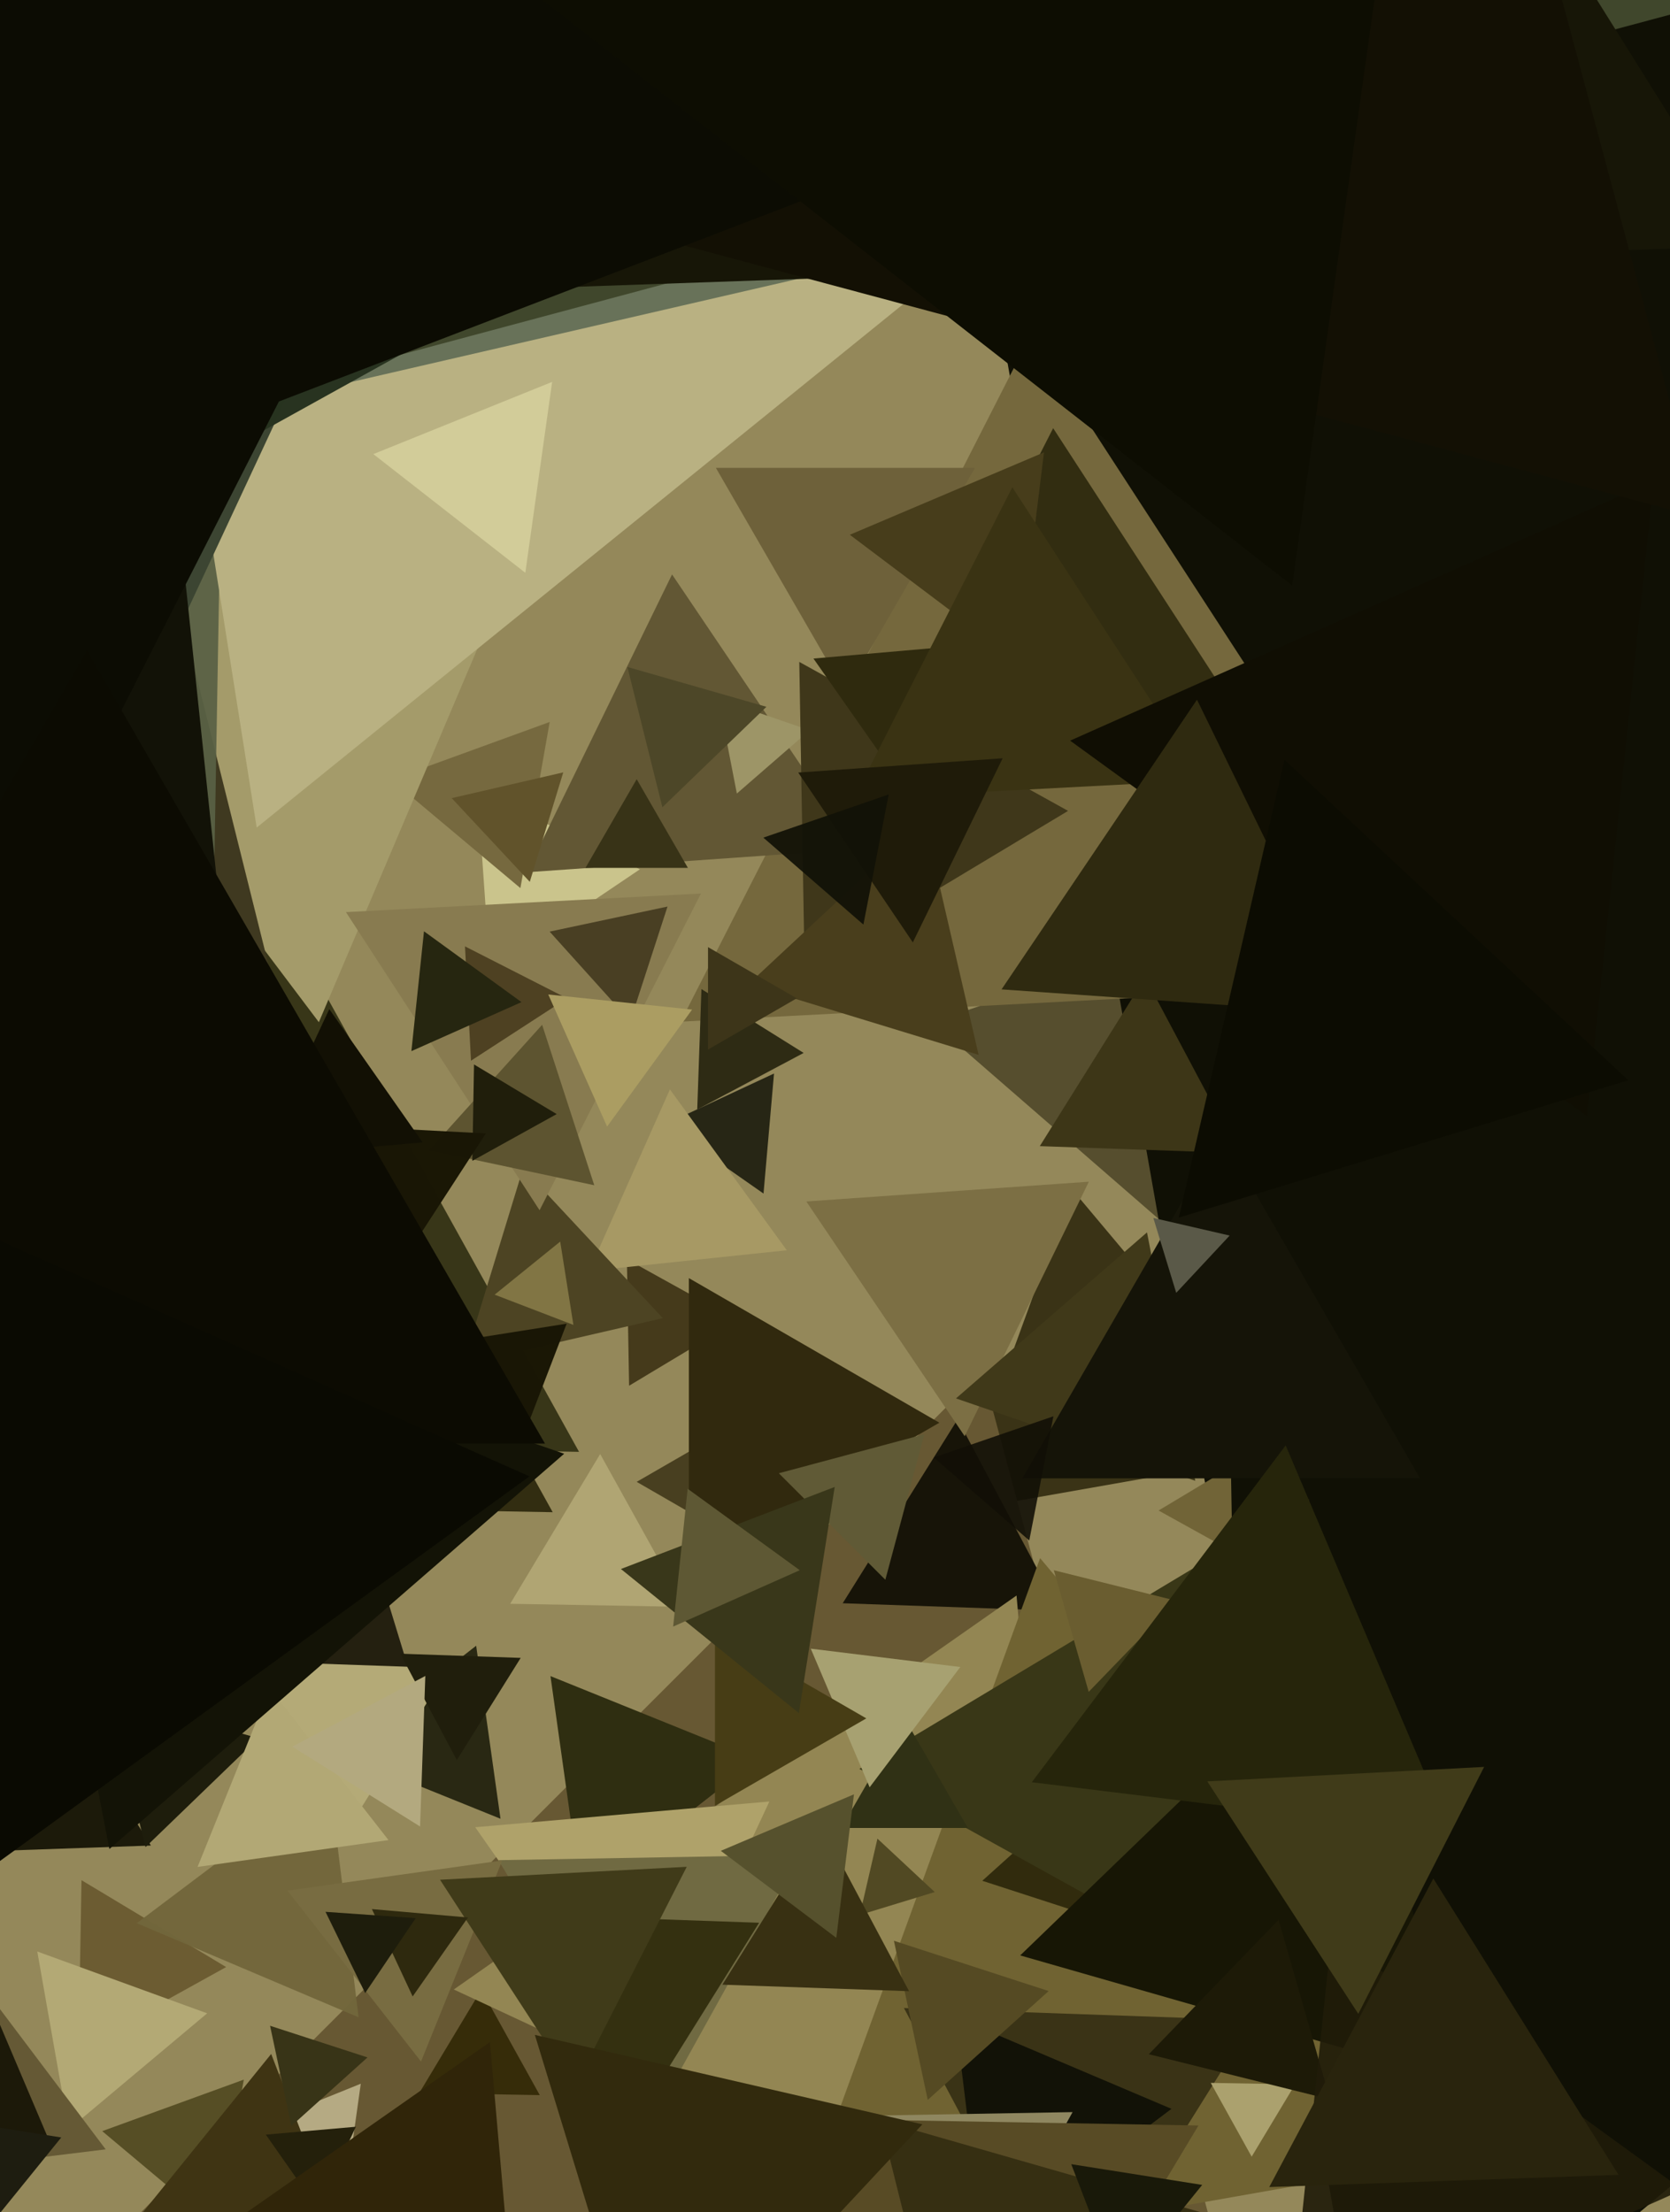
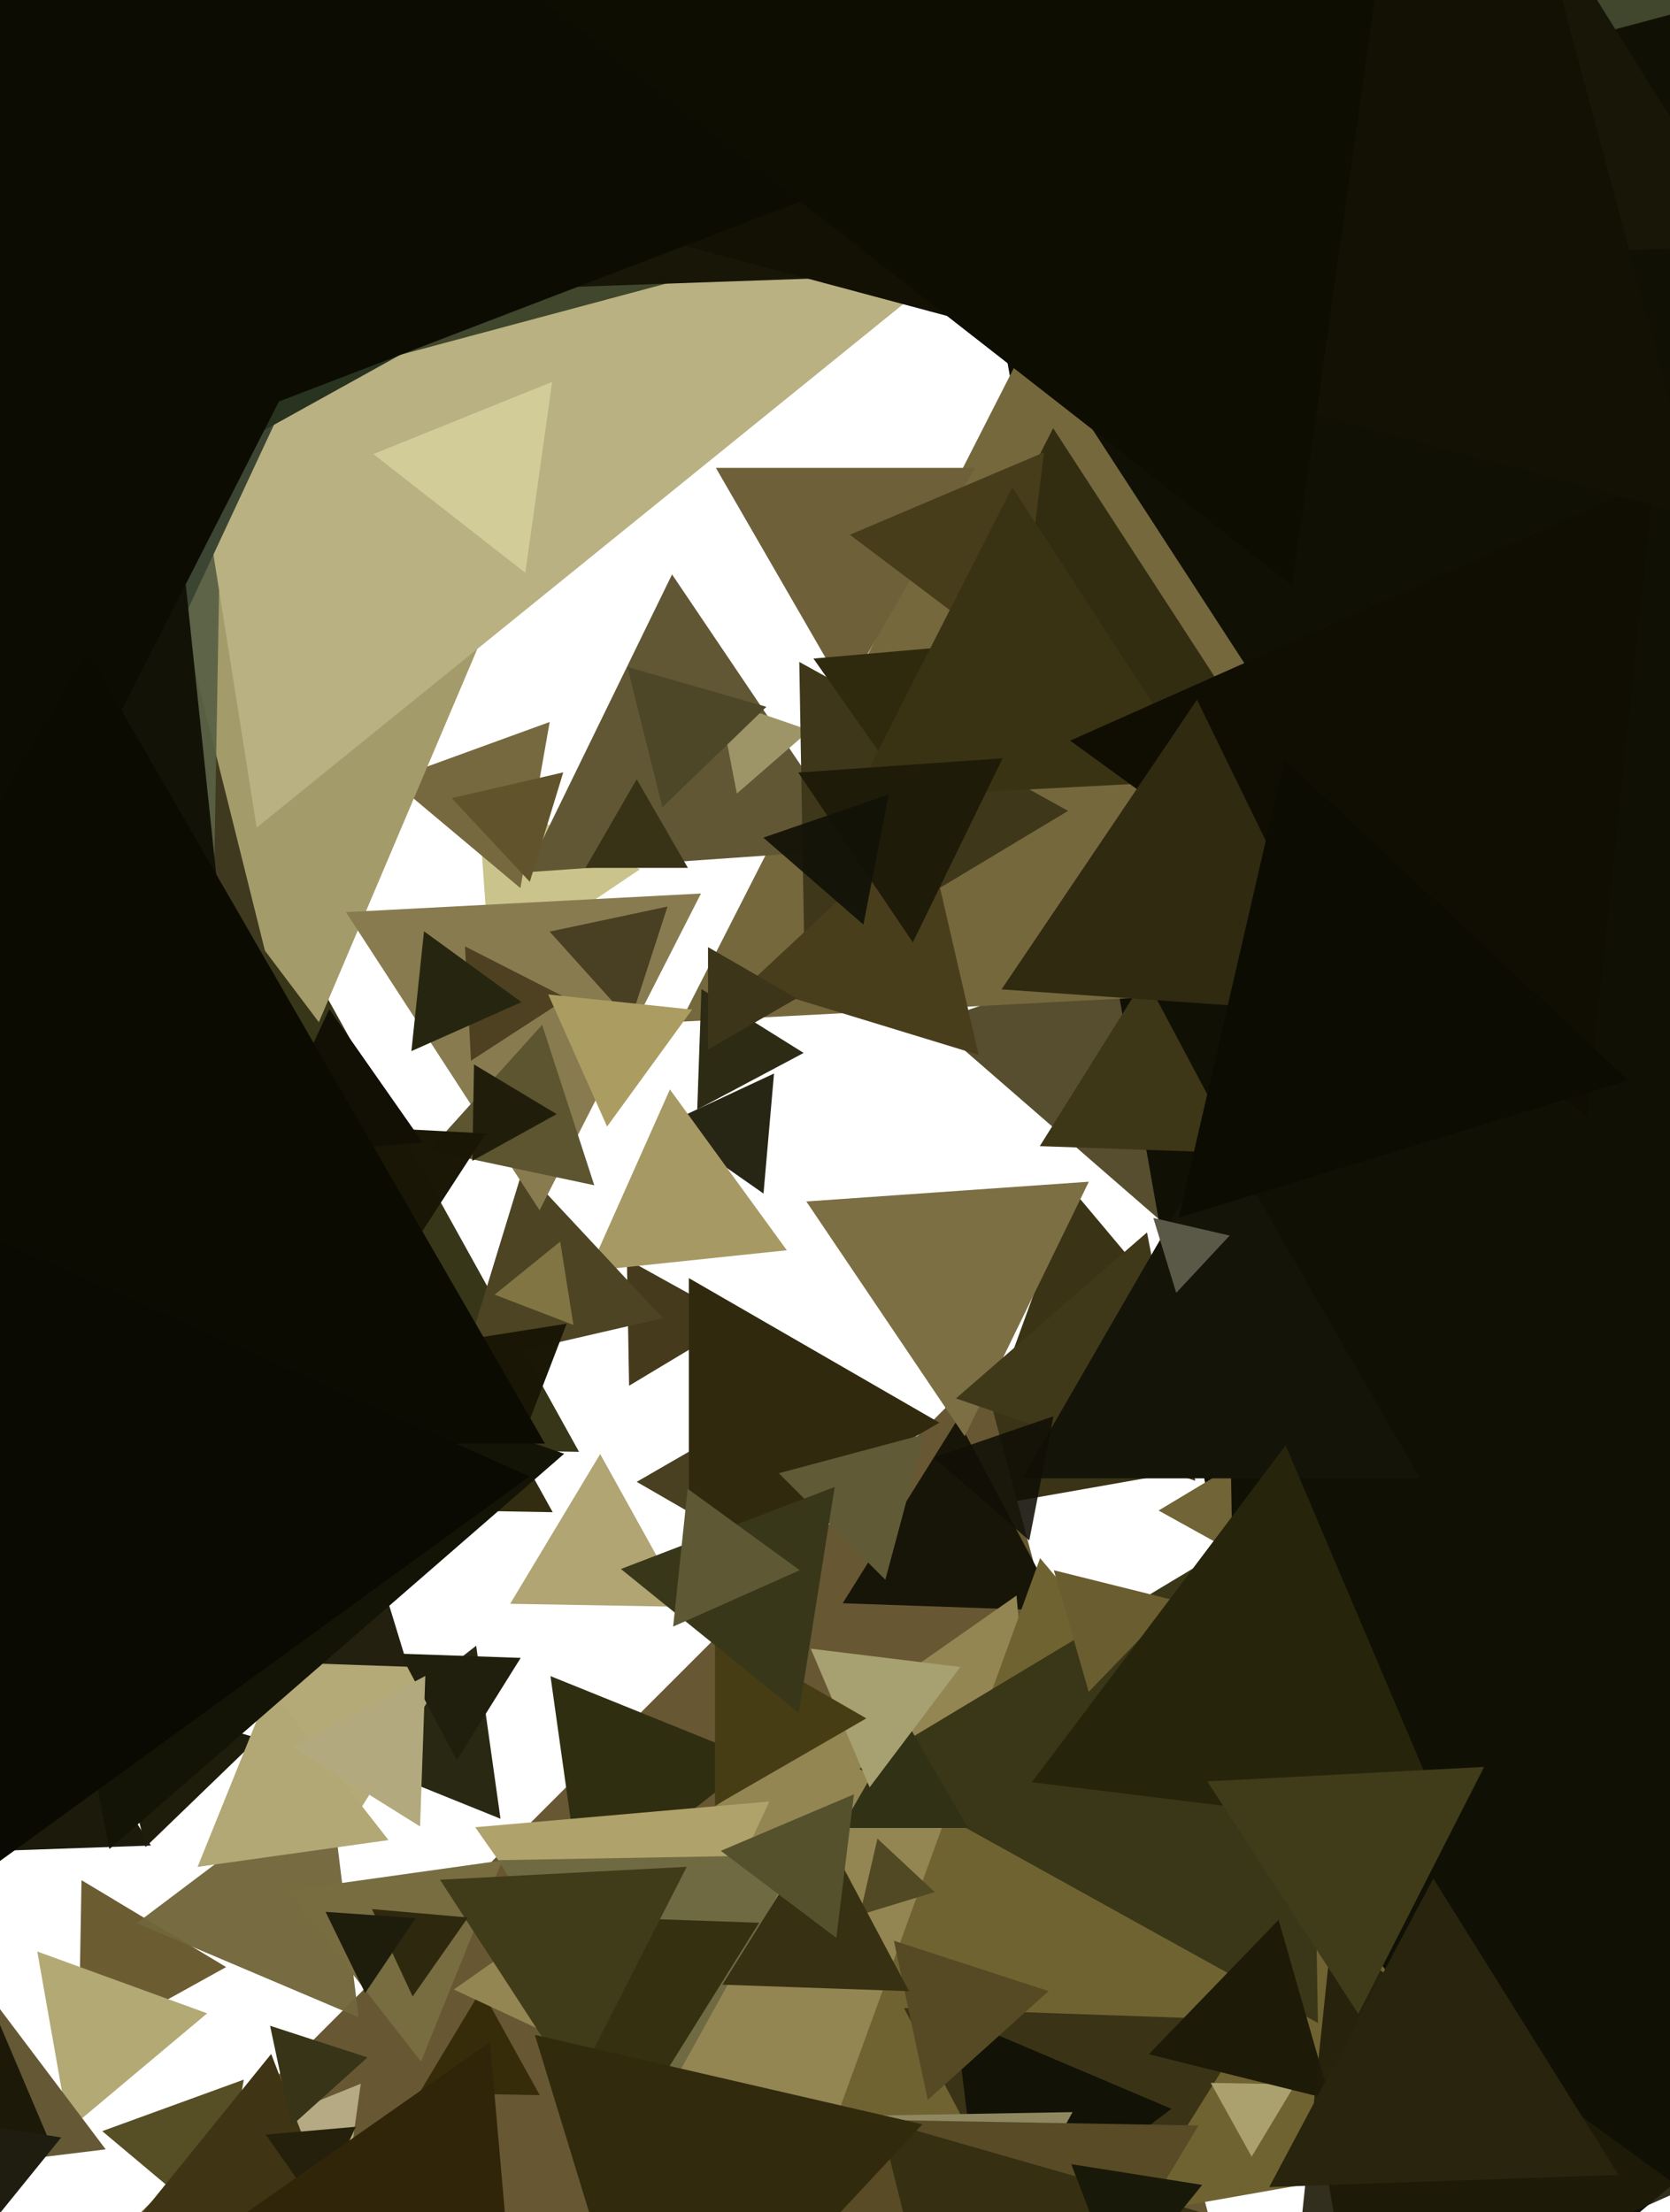
<svg xmlns="http://www.w3.org/2000/svg" width="480px" height="636px">
-   <rect width="480" height="636" fill="rgb(148,136,90)" />
  <polygon points="121.18,492.008 46.923,474.864 98.898,419.128" fill="rgba(36,32,16,1.0)" />
  <polygon points="337.255,354.112 267.974,293.887 354.771,264" fill="rgba(86,78,46,1.0)" />
  <polygon points="219.452,343.126 191.076,323.257 222.472,308.617" fill="rgba(39,38,21,1.0)" />
  <polygon points="140.849,278.964 137.224,227.129 183.927,249.907" fill="rgba(202,196,140,1.0)" />
  <polygon points="394.671,700.259 256.318,-84.38 1005.012,188.122" fill="rgba(16,16,5,1.0)" />
  <polygon points="64.996,565.489 22.579,589.001 23.425,540.511" fill="rgba(108,92,50,1.0)" />
  <polygon points="371.562,417.495 274.335,434.639 308.102,341.866" fill="rgba(58,51,22,1.0)" />
  <polygon points="143.854,522.852 97.282,504.036 136.864,473.112" fill="rgba(41,40,19,1.0)" />
  <polygon points="376.492,745.492 25.156,651.352 282.352,394.156" fill="rgba(103,88,51,1.0)" />
  <polygon points="417.049,282.111 195.65,293.714 296.301,96.175" fill="rgba(117,104,61,1.0)" />
  <polygon points="155.143,602.301 120.508,601.696 138.349,572.003" fill="rgba(54,44,9,1.0)" />
  <polygon points="304.53,463.077 242.214,460.901 275.256,408.022" fill="rgba(23,20,8,1.0)" />
  <polygon points="19.739,612.191 10.716,561.019 59.544,578.791" fill="rgba(179,169,117,1.0)" />
  <polygon points="149.577,255.311 112.425,224.138 157.998,207.551" fill="rgba(118,105,63,1.0)" />
  <polygon points="246.434,244.11 151.403,250.756 193.163,165.134" fill="rgba(98,87,52,1.0)" />
  <polygon points="277.279,412.886 231.757,345.397 312.965,339.718" fill="rgba(124,111,68,1.0)" />
  <polygon points="43.371,530.554 -10.289,532.427 14.918,485.019" fill="rgba(28,26,10,1.0)" />
  <polygon points="180.819,398.367 180.184,361.999 211.997,379.633" fill="rgba(69,58,27,1.0)" />
  <polygon points="211.791,228.128 206.503,200.925 232.706,209.947" fill="rgba(157,149,103,1.0)" />
  <polygon points="96.779,530.979 68.318,477.453 128.903,479.568" fill="rgba(180,170,119,1.0)" />
  <polygon points="103.073,579.945 39.298,552.875 94.629,511.18" fill="rgba(114,103,59,0.965)" />
  <polygon points="166.432,417.376 -107.19,412.6 33.757,178.024" fill="rgba(56,54,24,1.0)" />
  <polygon points="309.388,655.383 130.434,571.936 292.178,458.681" fill="rgba(147,134,83,1.0)" />
  <polygon points="231.275,278.606 229.733,190.284 306.992,233.11" fill="rgba(63,55,26,1.0)" />
  <polygon points="440.341,616.437 223.712,654.634 298.947,447.929" fill="rgba(112,99,50,1.0)" />
  <polygon points="226.147,359.422 169.302,365.397 192.551,313.181" fill="rgba(167,153,100,1.0)" />
  <polygon points="213.0,443.321 183.0,426.0 213.0,408.679" fill="rgba(72,63,32,0.992)" />
  <polygon points="243.0,199.0 205.761,134.5 280.239,134.5" fill="rgba(110,97,58,1.0)" />
  <polygon points="30.377,617.894 -26.355,624.86 -4.022,572.246" fill="rgba(101,89,53,1.0)" />
-   <polygon points="382.817,573.332 282.333,540.683 360.85,469.986" fill="rgba(49,43,13,1.0)" />
  <polygon points="378.808,581.574 247.013,508.518 376.178,430.908" fill="rgba(57,55,23,1.0)" />
  <polygon points="91.646,293.86 -67.837,82.218 195.191,49.922" fill="rgba(164,155,106,1.0)" />
  <polygon points="362.133,214.601 253.164,220.312 302.703,123.086" fill="rgba(50,45,17,1.0)" />
  <polygon points="118.313,442.41 -158.069,363.159 48.756,163.431" fill="rgba(63,57,32,1.0)" />
  <polygon points="167.14,545.306 158.221,481.844 217.64,505.851" fill="rgba(47,46,17,1.0)" />
  <polygon points="278.187,525.5 241.813,525.5 260.0,494.0" fill="rgba(48,49,21,1.0)" />
  <polygon points="58.661,416.691 -169.977,279.312 63.316,149.996" fill="rgba(89,97,69,0.933)" />
-   <polygon points="418.099,597.95 293.228,562.144 386.673,471.905" fill="rgba(23,22,5,1.0)" />
  <polygon points="190.514,378.941 133.134,392.188 150.352,335.871" fill="rgba(77,68,35,1.0)" />
  <polygon points="268.667,543.924 247.134,550.508 252.199,528.568" fill="rgba(81,73,35,1.0)" />
  <polygon points="41.833,530.993 30.939,487.297 74.228,499.71" fill="rgba(30,29,12,1.0)" />
  <polygon points="99.118,631.616 73.185,611.356 103.698,599.028" fill="rgba(181,170,131,1.0)" />
  <polygon points="73.777,237.912 24.464,-73.441 318.759,39.529" fill="rgba(185,177,130,1.0)" />
  <polygon points="-1.33,293.836 -305.33,-140.321 222.661,-186.514" fill="rgba(60,69,50,1.0)" />
  <polygon points="263.615,231.886 233.811,189.321 285.575,184.793" fill="rgba(47,42,14,1.0)" />
  <polygon points="306.976,665.965 259.813,577.265 360.211,580.771" fill="rgba(58,51,22,1.0)" />
  <polygon points="312.92,486.376 302.894,451.412 338.186,460.212" fill="rgba(106,93,48,1.0)" />
  <polygon points="282.761,646.9 274.529,579.853 336.709,606.247" fill="rgba(18,18,7,1.0)" />
  <polygon points="155.088,347.919 99.431,262.215 201.482,256.866" fill="rgba(136,123,80,1.0)" />
  <polygon points="185.271,594.814 136.591,525.292 221.138,517.895" fill="rgba(175,162,106,1.0)" />
  <polygon points="111.67,528.987 56.784,536.701 77.546,485.311" fill="rgba(178,168,117,1.0)" />
  <polygon points="354.211,446 333.002,434.244 353.787,421.755" fill="rgba(113,100,55,1.0)" />
  <polygon points="148.598,417.717 123.528,386.758 162.874,380.526" fill="rgba(26,23,5,0.996)" />
  <polygon points="187.873,608.992 143.269,534.76 229.858,533.248" fill="rgba(112,106,66,1.0)" />
  <polygon points="266.657,603.679 256.933,557.935 301.41,572.386" fill="rgba(85,74,35,1.0)" />
  <polygon points="249.953,513.814 233.034,473.955 276.013,479.232" fill="rgba(167,161,113,1.0)" />
  <polygon points="135.374,304.929 133.652,272.065 162.974,287.006" fill="rgba(78,65,34,1.0)" />
-   <polygon points="415.819,37.123 22.595,127.906 140.586,-258.028" fill="rgba(104,114,89,1.0)" />
  <polygon points="121.01,592.65 82.621,543.514 144.368,534.836" fill="rgba(120,108,65,1.0)" />
  <polygon points="359.756,619.998 348,598.789 372.245,599.213" fill="rgba(171,161,110,1.0)" />
  <polygon points="355.986,331.487 298.863,329.493 329.152,281.02" fill="rgba(61,54,23,1.0)" />
  <polygon points="62.551,640.492 29.38,612.659 70.07,597.849" fill="rgba(86,78,37,1.0)" />
  <polygon points="101.532,651.914 36.524,641.618 77.945,590.468" fill="rgba(63,52,19,1.0)" />
  <polygon points="180.569,612.975 147.23,550.273 218.201,552.752" fill="rgba(52,48,16,1.0)" />
  <polygon points="196.858,461.936 146.636,461.059 172.506,418.004" fill="rgba(176,165,115,1.0)" />
  <polygon points="158.858,434.726 132.881,434.272 146.262,412.002" fill="rgba(50,45,17,1.0)" />
  <polygon points="343.554,425.698 274.772,402.014 329.674,354.288" fill="rgba(64,57,25,1.0)" />
  <polygon points="165.146,599.944 126.469,540.386 197.385,536.67" fill="rgba(64,59,25,1.0)" />
  <polygon points="262.942,688.992 214.771,608.82 308.287,607.188" fill="rgba(143,135,96,1.0)" />
  <polygon points="31.443,531.552 -1.606,361.529 162.163,417.919" fill="rgba(19,19,6,1.0)" />
  <polygon points="270.0,409.0 198.0,450.569 198,367.431" fill="rgba(49,41,14,1.0)" />
  <polygon points="131.302,505.988 115.039,475.402 149.659,476.611" fill="rgba(32,30,12,1.0)" />
  <polygon points="249.0,494.0 205.5,519.115 205.5,468.885" fill="rgba(71,61,21,1.0)" />
  <polygon points="292.676,190.218 244.261,153.735 300.064,130.048" fill="rgba(71,61,27,1.0)" />
  <polygon points="77.519,397.589 -166.156,289.097 49.637,132.314" fill="rgba(18,18,7,1.0)" />
  <polygon points="149.89,288.091 118.244,302.18 121.865,267.729" fill="rgba(38,38,16,1.0)" />
  <polygon points="345.678,224.331 245.357,229.589 290.965,140.079" fill="rgba(58,51,19,1.0)" />
  <polygon points="261.289,572.427 207.629,570.554 236.082,525.019" fill="rgba(56,48,18,1.0)" />
  <polygon points="361.946,-34.857 -171.293,260.723 -160.653,-348.866" fill="rgba(40,51,32,0.992)" />
  <polygon points="164.81,380.88 142.172,372.19 161.017,356.93" fill="rgba(129,117,68,1.0)" />
  <polygon points="120.737,525.074 84.015,502.128 122.248,481.799" fill="rgba(179,169,127,1.0)" />
  <polygon points="527.836,-8.602 -69.437,151.437 90.602,-445.836" fill="rgba(64,71,44,1.0)" />
  <polygon points="170.808,340.736 123.37,330.652 155.822,294.612" fill="rgba(93,84,48,1.0)" />
  <polygon points="283.813,711.99 226.713,608.977 344.474,611.033" fill="rgba(88,75,37,1.0)" />
  <polygon points="181.158,293.563 157.979,267.82 191.863,260.617" fill="rgba(73,63,35,1.0)" />
  <polygon points="-78.957,427.711 -278.002,121.208 86.959,102.081" fill="rgba(12,12,3,1.0)" />
  <polygon points="254.47,454.148 223.852,423.53 265.678,412.322" fill="rgba(96,90,54,1.0)" />
  <polygon points="230.988,302.698 200.402,318.961 201.611,284.341" fill="rgba(46,43,20,1.0)" />
  <polygon points="408.158,425.0 293.842,425.0 351.0,326.0" fill="rgba(21,20,8,1.0)" />
  <polygon points="503.182,70.658 -26.503,89.155 222.321,-378.814" fill="rgba(23,22,7,1.0)" />
  <polygon points="190.385,232.07 180.328,191.736 220.287,203.194" fill="rgba(77,71,40,1.0)" />
  <polygon points="159.998,320.279 135.759,333.715 136.243,306.006" fill="rgba(32,30,11,1.0)" />
  <polygon points="277.737,708.714 253.015,609.559 351.247,637.727" fill="rgba(54,47,18,1.0)" />
  <polygon points="150.987,164.67 107.311,130.546 158.701,109.784" fill="rgba(210,204,153,1.0)" />
  <polygon points="83.747,611.168 77.625,582.367 105.629,591.466" fill="rgba(56,52,23,1.0)" />
  <polygon points="14.16,615.453 -35.695,609.331 -5.466,569.216" fill="rgba(28,25,9,1.0)" />
  <polygon points="382.3,603.534 330.201,590.545 367.5,551.921" fill="rgba(29,26,7,1.0)" />
  <polygon points="187.153,694.308 153.731,584.988 265.116,610.703" fill="rgba(50,42,13,1.0)" />
  <polygon points="483.606,629.526 369.679,680.249 382.715,556.225" fill="rgba(32,28,9,0.914)" />
  <polygon points="118.606,573.939 106.894,548.823 134.501,551.238" fill="rgba(46,41,14,1.0)" />
  <polygon points="281.28,303.254 215.025,282.998 265.695,235.748" fill="rgba(73,62,28,1.0)" />
  <polygon points="338.076,371.667 331.492,350.134 353.432,355.199" fill="rgba(90,89,72,1.0)" />
  <polygon points="91.307,634.943 76.405,613.661 102.287,611.396" fill="rgba(36,32,11,1.0)" />
  <polygon points="104.954,572.963 93.564,549.612 119.482,551.424" fill="rgba(30,29,12,1.0)" />
  <polygon points="101.907,383.945 70.453,322.214 139.64,325.84" fill="rgba(26,23,5,0.996)" />
  <polygon points="456.114,320.836 307.581,212.92 475.305,138.244" fill="rgba(16,14,3,1.0)" />
  <polygon points="240.378,557.092 207.179,532.075 245.444,515.833" fill="rgba(86,81,45,1.0)" />
  <polygon points="262.372,270.917 229.441,222.095 288.187,217.987" fill="rgba(31,27,9,1.0)" />
  <polygon points="229.618,492.476 178.468,451.055 239.914,427.468" fill="rgba(57,55,26,1.0)" />
  <polygon points="229.874,451.404 193.481,467.607 197.645,427.988" fill="rgba(94,88,52,1.0)" />
  <polygon points="148.973,680.234 64.205,640.706 140.821,587.059" fill="rgba(48,37,9,1.0)" />
  <polygon points="-5.285,642.741 -18.32,608.784 17.605,614.474" fill="rgba(30,29,16,1.0)" />
  <polygon points="388.084,291.433 287.87,284.426 344.046,201.141" fill="rgba(47,42,16,1.0)" />
  <polygon points="229.0,287.0 203.5,301.722 203.5,272.278" fill="rgba(61,53,25,1.0)" />
  <polygon points="488.881,148.881 -71.585,-1.296 338.704,-411.585" fill="rgba(19,16,4,1.0)" />
  <polygon points="248.162,265.801 219.404,240.802 255.433,228.396" fill="rgba(18,18,7,0.933)" />
  <polygon points="416.904,527.127 296.565,512.351 369.531,415.522" fill="rgba(38,37,11,1.0)" />
  <polygon points="174.491,323.869 157.584,285.893 198.925,290.238" fill="rgba(171,157,98,1.0)" />
  <polygon points="390.407,578.937 347.014,512.116 426.579,507.947" fill="rgba(64,59,25,1.0)" />
  <polygon points="307.826,28.031 -240.34,238.452 -148.487,-341.484" fill="rgba(12,12,3,1.0)" />
  <polygon points="465.211,625.229 364.813,628.735 411.976,540.035" fill="rgba(41,36,13,1.0)" />
  <polygon points="321.558,657.729 307.903,622.155 345.539,628.116" fill="rgba(25,25,9,1.0)" />
  <polygon points="152.274,253.513 129.83,229.445 161.896,222.042" fill="rgba(97,83,43,1.0)" />
  <polygon points="121.47,328.411 74.883,332.487 94.647,290.103" fill="rgba(18,16,4,1.0)" />
  <polygon points="468.001,310.546 338.804,350.046 369.195,218.408" fill="rgba(12,12,2,1.0)" />
  <polygon points="156.636,415.0 -106.636,415.0 25,187.0" fill="rgba(12,11,2,1.0)" />
  <polygon points="371.388,168.32 -16.236,-134.525 439.848,-318.795" fill="rgba(13,13,2,1.0)" />
  <polygon points="-56.604,576.118 -83.58,319.456 152.184,424.425" fill="rgba(10,10,2,1.0)" />
  <polygon points="295.837,442.856 268.386,418.993 302.777,407.151" fill="rgba(17,15,6,0.89)" />
  <polygon points="197.722,249.5 168.278,249.5 183.0,224.0" fill="rgba(56,51,23,1.0)" />
</svg>